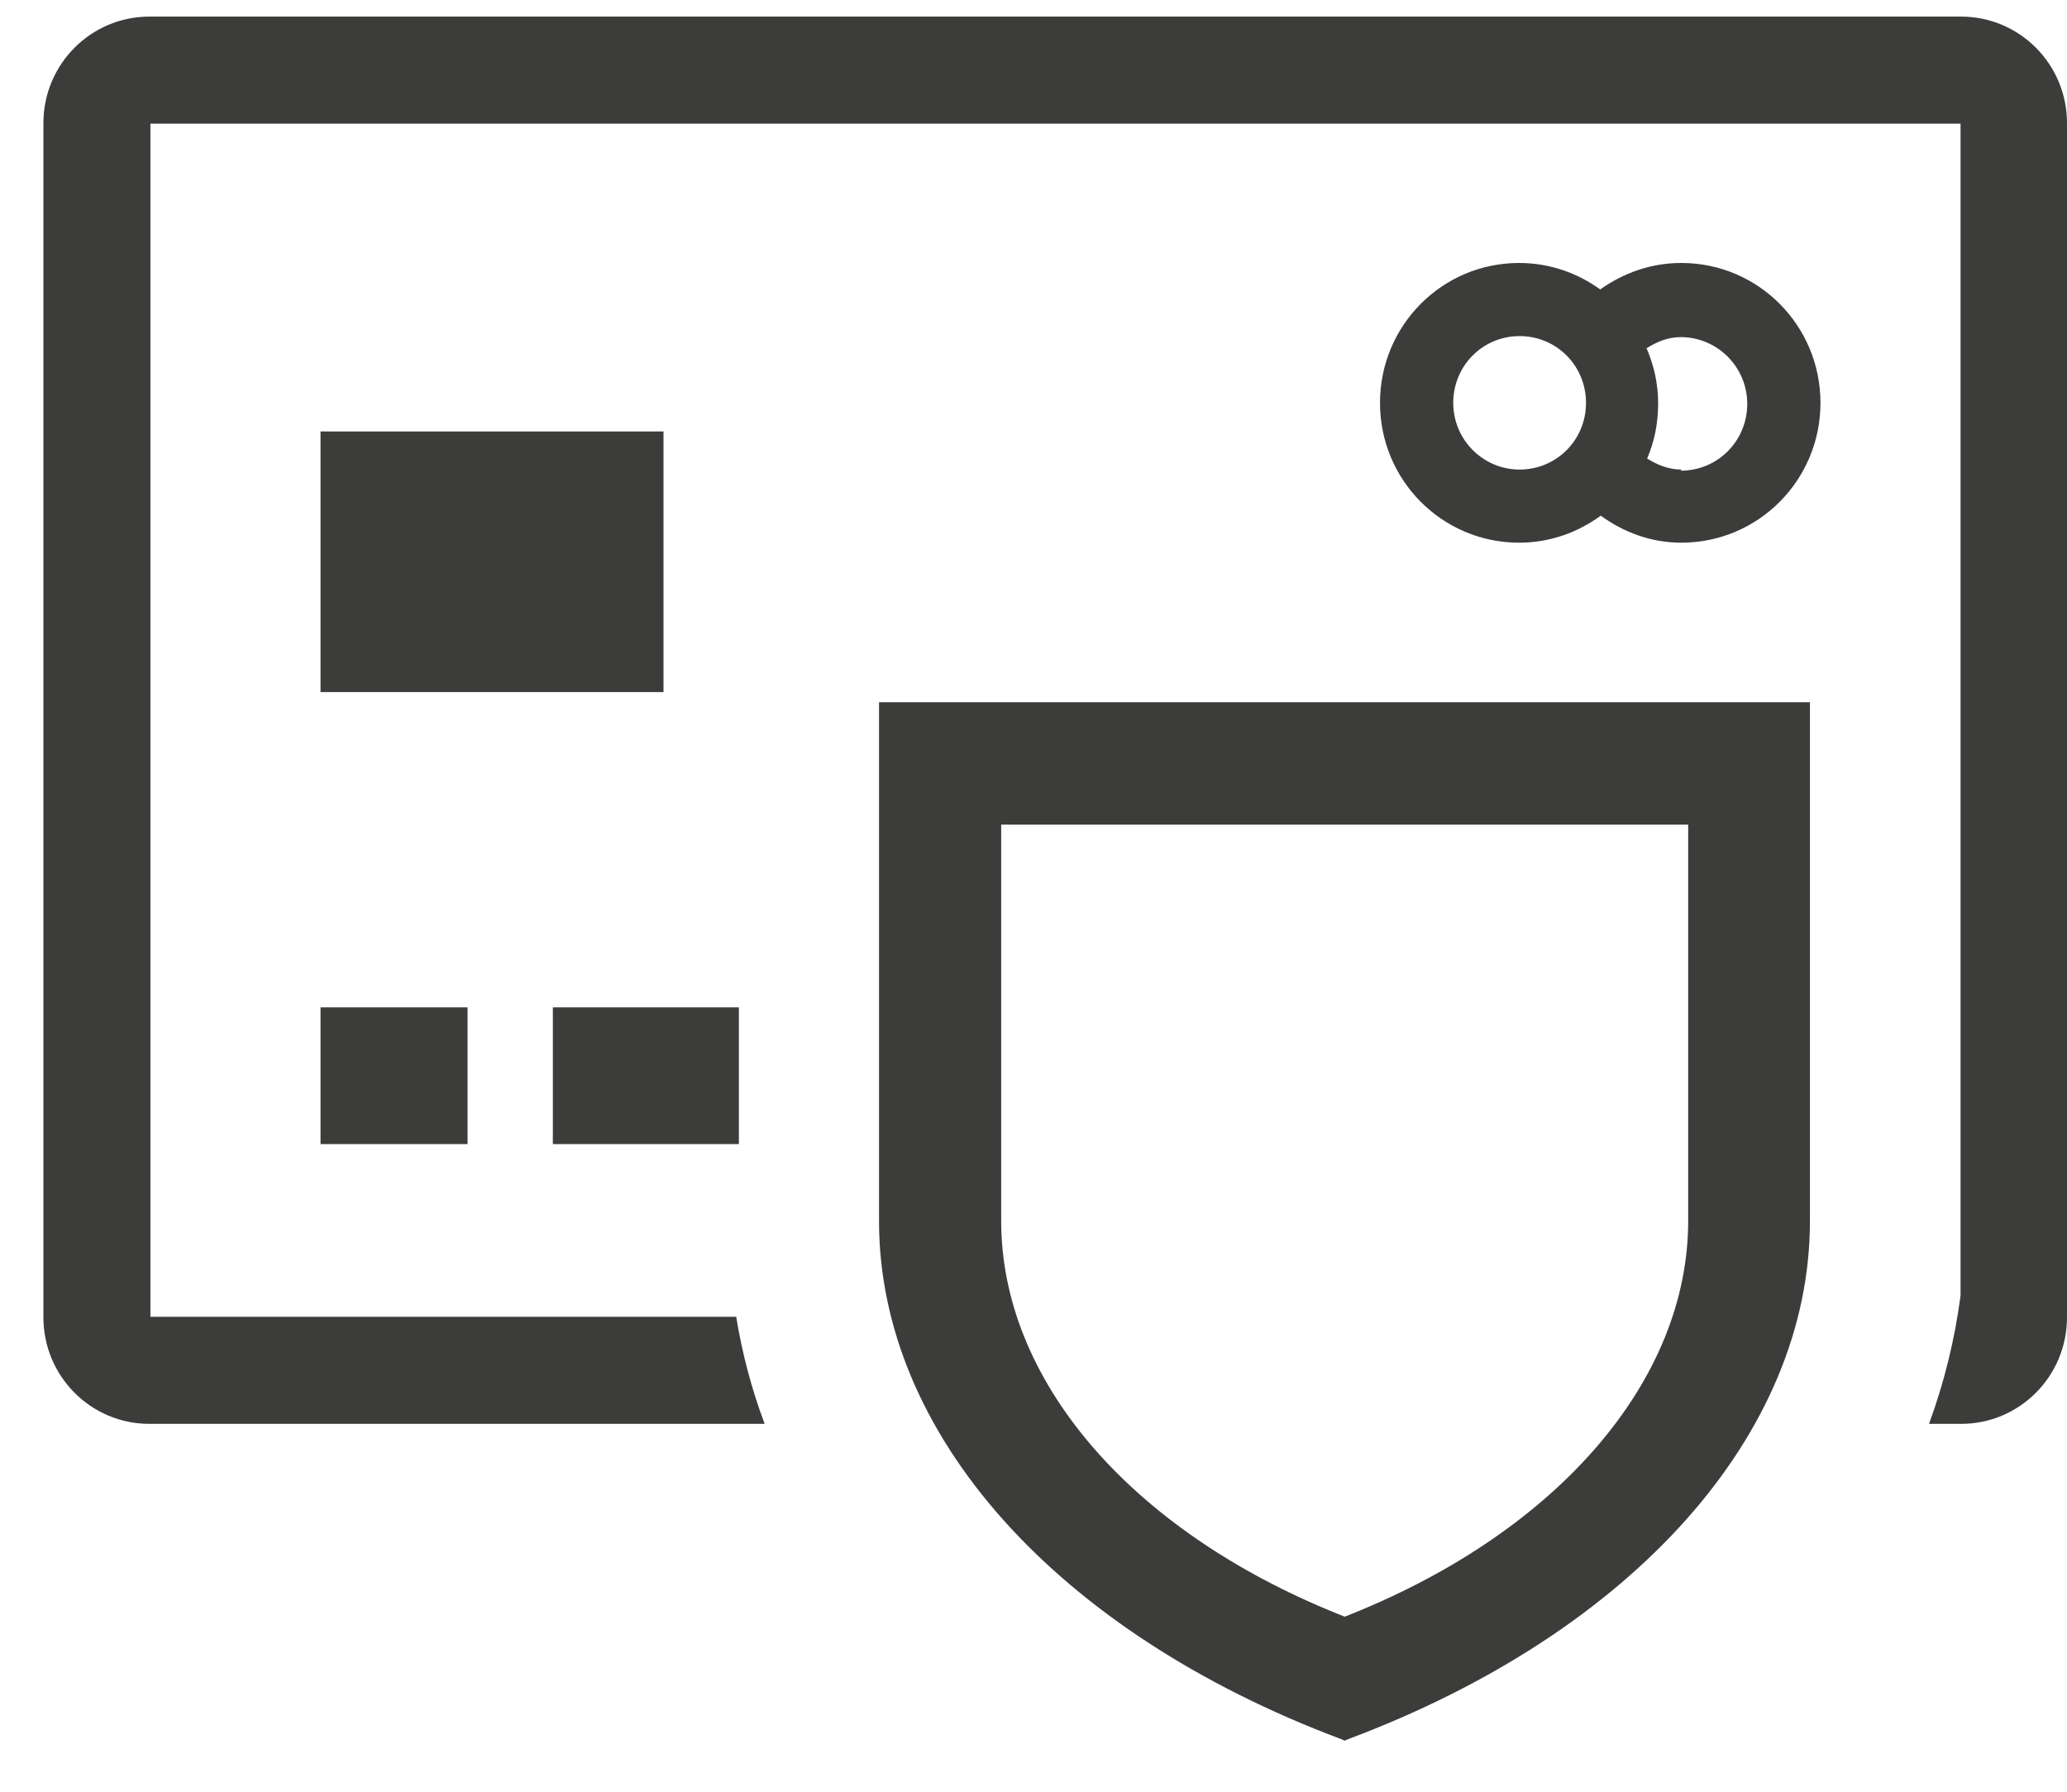
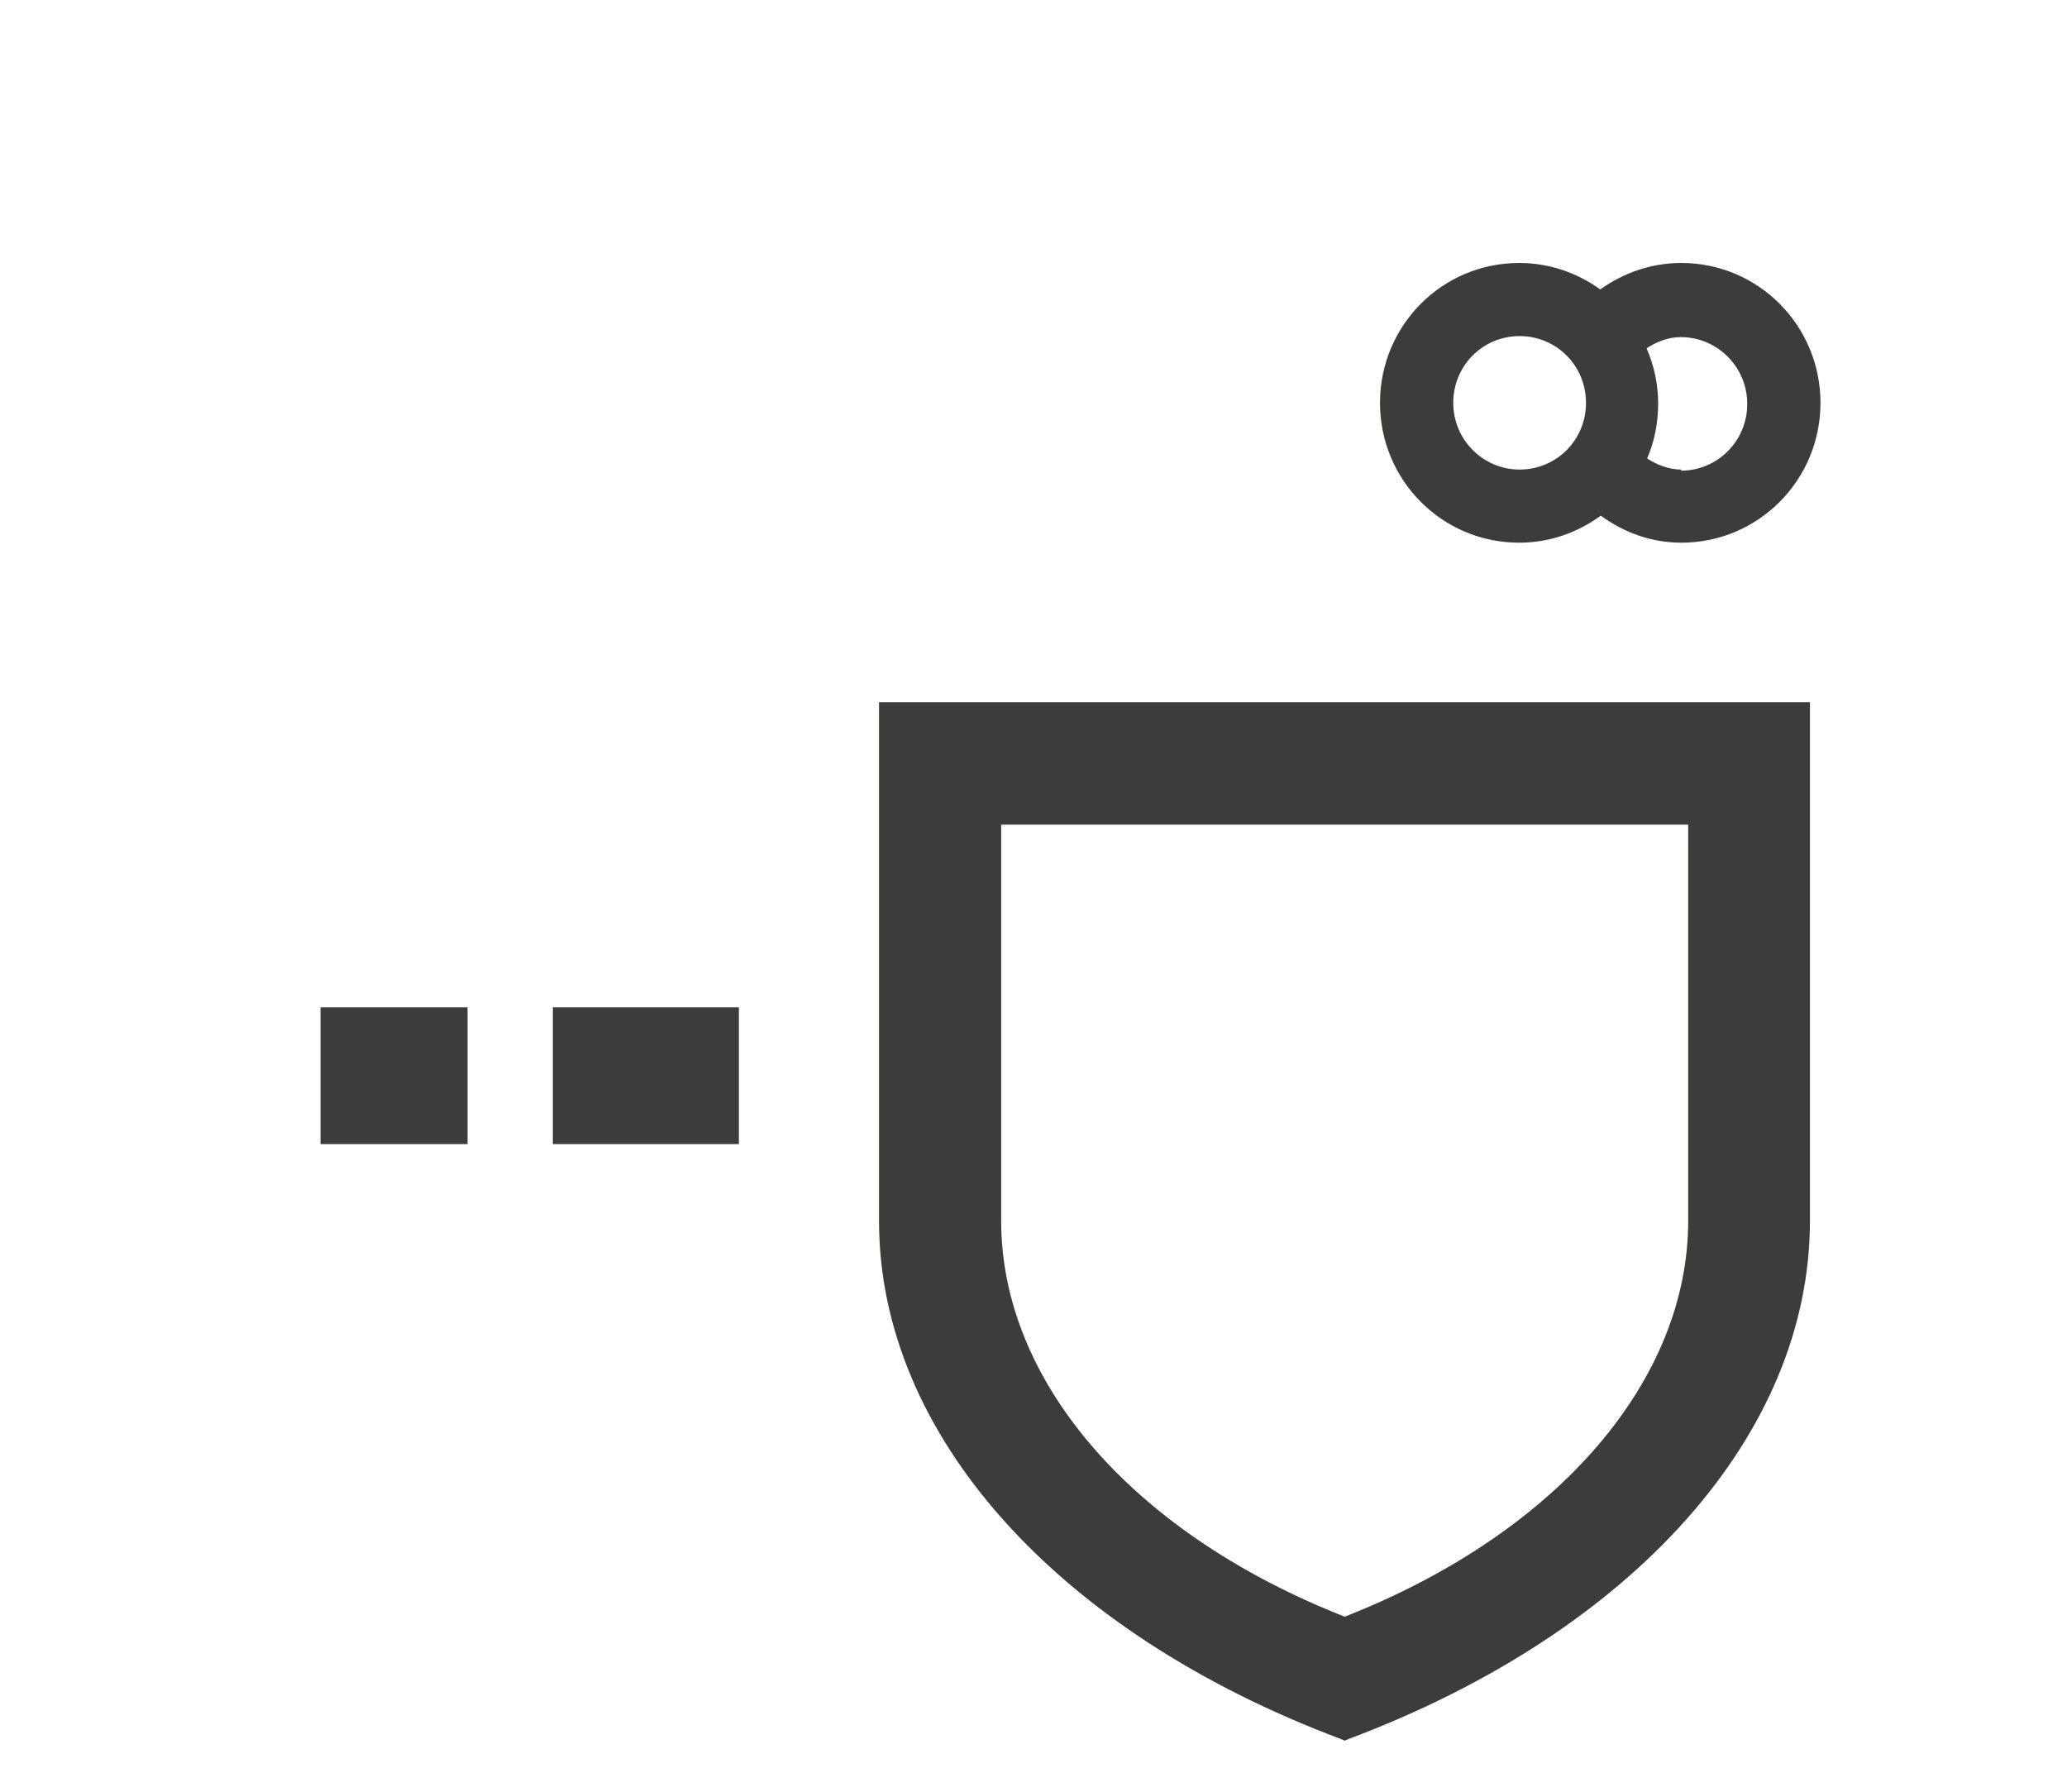
<svg xmlns="http://www.w3.org/2000/svg" width="30" height="26" viewBox="0 0 30 26" fill="none">
  <g clip-path="url(#clip0_1113_11925)">
-     <path d="M30 19.116V1.786C30 0.933 29.312 0.241 28.463 0.241H2.167C1.319 0.241 0.63 0.933 0.63 1.786V19.116C0.63 19.97 1.319 20.662 2.167 20.662H11.098C10.907 20.154 10.77 19.631 10.685 19.108H2.183V1.794H28.455V18.801C28.371 19.439 28.218 20.062 27.997 20.662H28.463C29.312 20.662 30 19.97 30 19.116Z" fill="#3C3C3B" />
    <path d="M19.463 25.236L19.517 25.259L19.57 25.236C23.707 23.683 26.269 20.808 26.269 17.717V10.19H12.758V17.717C12.758 20.808 15.327 23.683 19.463 25.236ZM14.531 11.966H24.502V17.717C24.502 20.016 22.637 22.199 19.632 23.414L19.517 23.46L19.402 23.414C16.397 22.199 14.531 20.023 14.531 17.717V11.966Z" fill="#3C3C3B" />
    <path d="M24.403 3.816C23.959 3.816 23.562 3.962 23.225 4.2C22.896 3.962 22.491 3.816 22.048 3.816C20.931 3.816 20.029 4.723 20.029 5.846C20.029 6.968 20.931 7.875 22.048 7.875C22.491 7.875 22.896 7.729 23.233 7.483C23.562 7.722 23.959 7.875 24.403 7.875C25.519 7.875 26.422 6.968 26.422 5.846C26.422 4.723 25.519 3.816 24.403 3.816ZM22.055 6.814C21.528 6.814 21.092 6.384 21.092 5.846C21.092 5.307 21.52 4.877 22.055 4.877C22.591 4.877 23.019 5.307 23.019 5.846C23.019 6.384 22.591 6.814 22.055 6.814ZM24.403 6.814C24.219 6.814 24.051 6.745 23.906 6.653C24.013 6.407 24.066 6.138 24.066 5.853C24.066 5.569 24.005 5.3 23.898 5.054C24.044 4.962 24.204 4.892 24.395 4.892C24.923 4.892 25.359 5.323 25.359 5.861C25.359 6.399 24.93 6.83 24.395 6.83L24.403 6.814Z" fill="#3C3C3B" />
-     <path d="M9.63 6.261H4.652V10.043H9.63V6.261Z" fill="#3C3C3B" />
    <path d="M6.786 14.618H4.652V16.602H6.786V14.618Z" fill="#3C3C3B" />
    <path d="M10.724 14.618H8.024V16.602H10.724V14.618Z" fill="#3C3C3B" />
  </g>
  <defs>
    <clipPath id="clip0_1113_11925">
      <rect width="29.37" height="25.018" fill="white" transform="translate(0.63 0.241)" />
    </clipPath>
  </defs>
</svg>